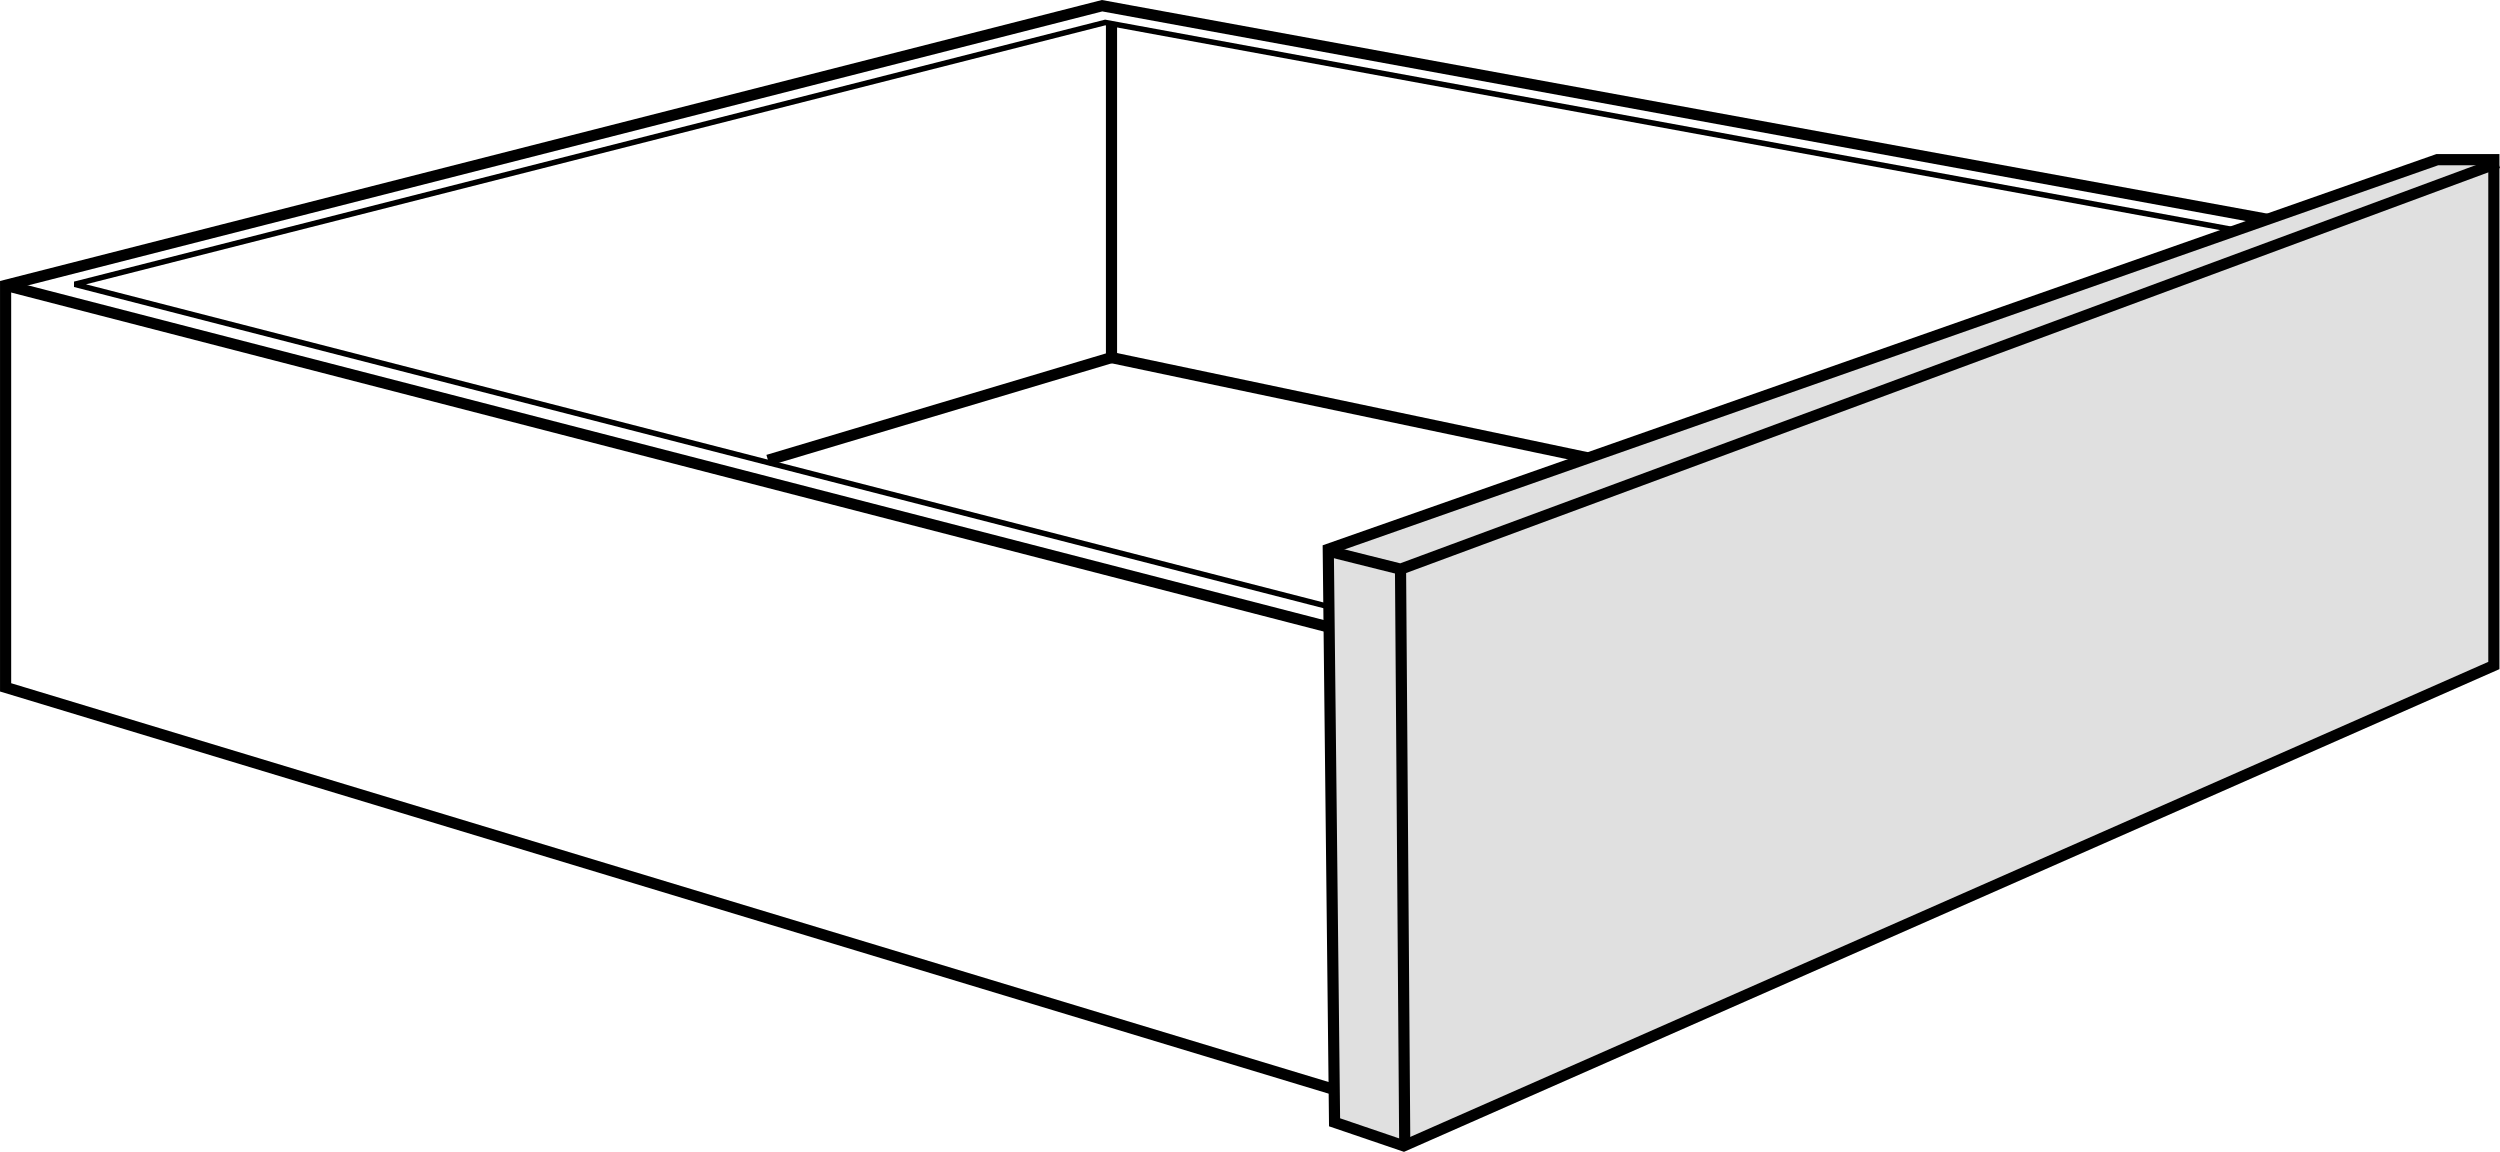
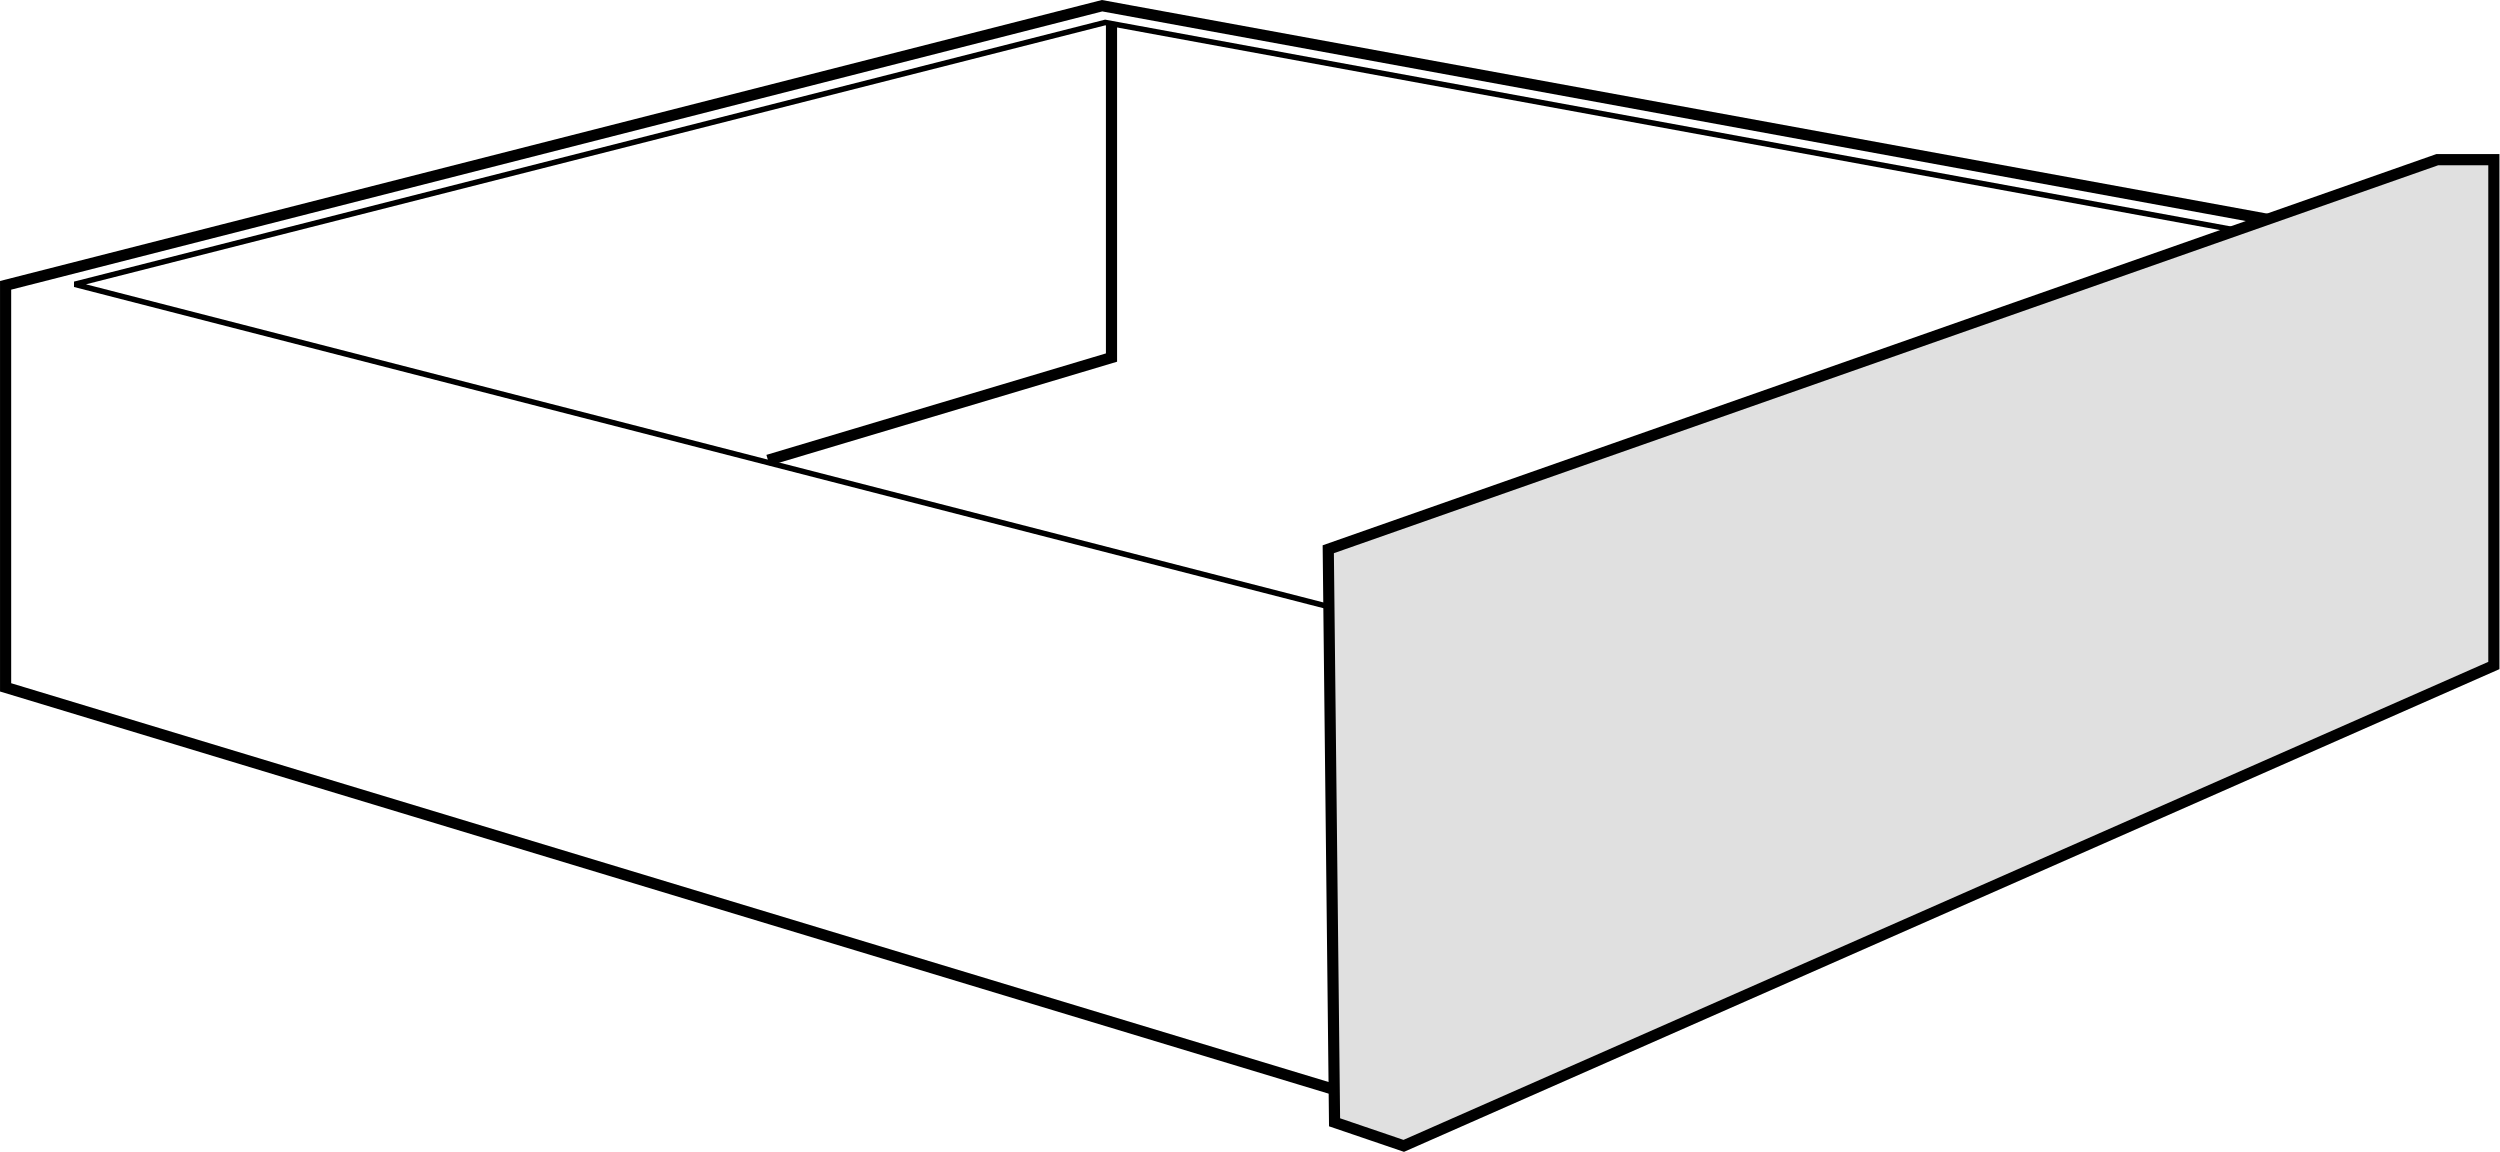
<svg xmlns="http://www.w3.org/2000/svg" width="112.022" height="51.613" viewBox="0 0 112.022 51.613">
  <g id="tiroir_facade_massif_ht_15" data-name="tiroir facade massif ht 15" transform="translate(0 0)">
    <path id="Tracé_238" data-name="Tracé 238" d="M59.518,24.611,109.213,7.154h2.534V29.82L62.9,51.345l-3.1-1.056Z" fill="#e0e0e0" stroke="#000" stroke-miterlimit="2" stroke-width="0.5" />
    <path id="Tracé_239" data-name="Tracé 239" d="M101.612,9.829,49.383.256.251,12.785V30.8L59.8,48.825" fill="none" stroke="#000" stroke-miterlimit="2" stroke-width="0.5" />
-     <line id="Ligne_9" data-name="Ligne 9" x1="59.409" y1="15.345" transform="translate(0.25 12.785)" fill="none" stroke="#000" stroke-miterlimit="2" stroke-width="0.5" />
    <path id="Tracé_240" data-name="Tracé 240" d="M59.565,27.192,3.347,12.739,49.523,1.007,100.11,10.3" fill="none" stroke="#000" stroke-miterlimit="2" stroke-width="0.25" />
    <path id="Tracé_241" data-name="Tracé 241" d="M34.413,20.622l15.392-4.6V1.007" fill="none" stroke="#000" stroke-miterlimit="2" stroke-width="0.5" />
-     <line id="Ligne_10" data-name="Ligne 10" x1="21.399" y1="4.505" transform="translate(49.804 16.023)" fill="none" stroke="#000" stroke-miterlimit="2" stroke-width="0.5" />
-     <path id="Tracé_242" data-name="Tracé 242" d="M59.377,24.658l3.379.845L111.935,7.295" fill="none" stroke="#000" stroke-miterlimit="2" stroke-width="0.5" />
-     <line id="Ligne_11" data-name="Ligne 11" x1="0.188" y1="25.654" transform="translate(62.756 25.503)" fill="none" stroke="#000" stroke-miterlimit="2" stroke-width="0.5" />
  </g>
</svg>